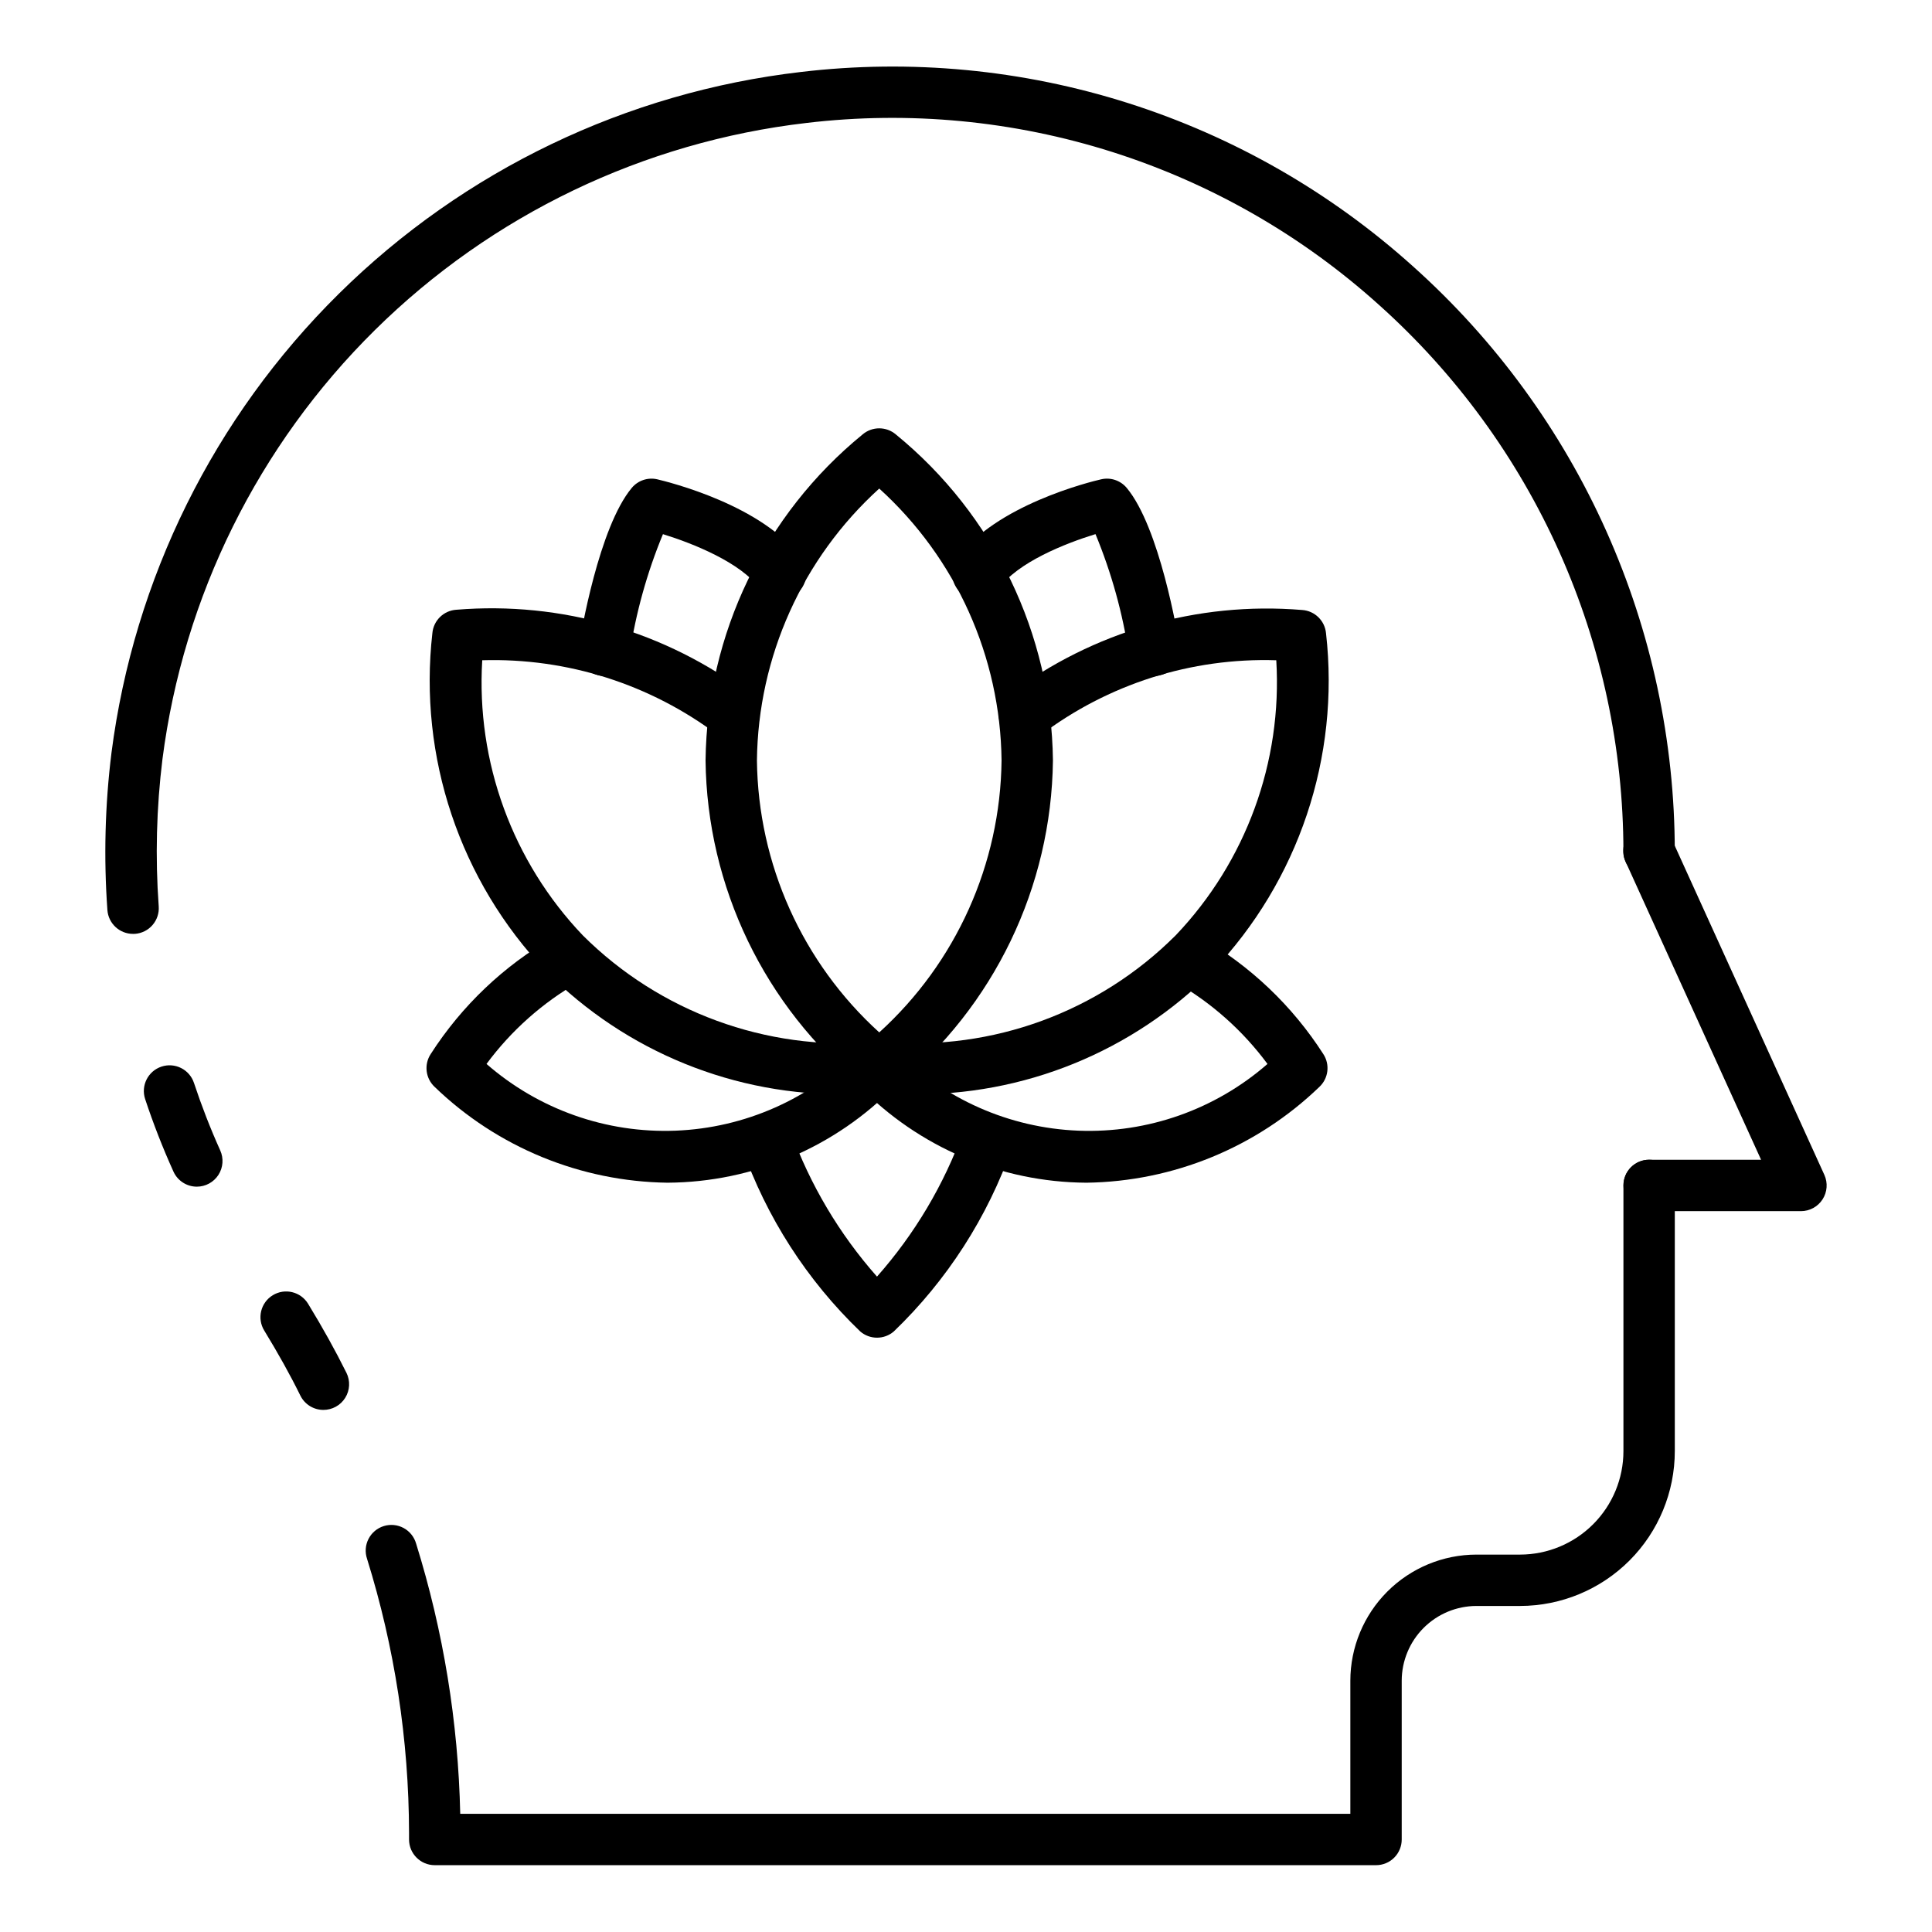
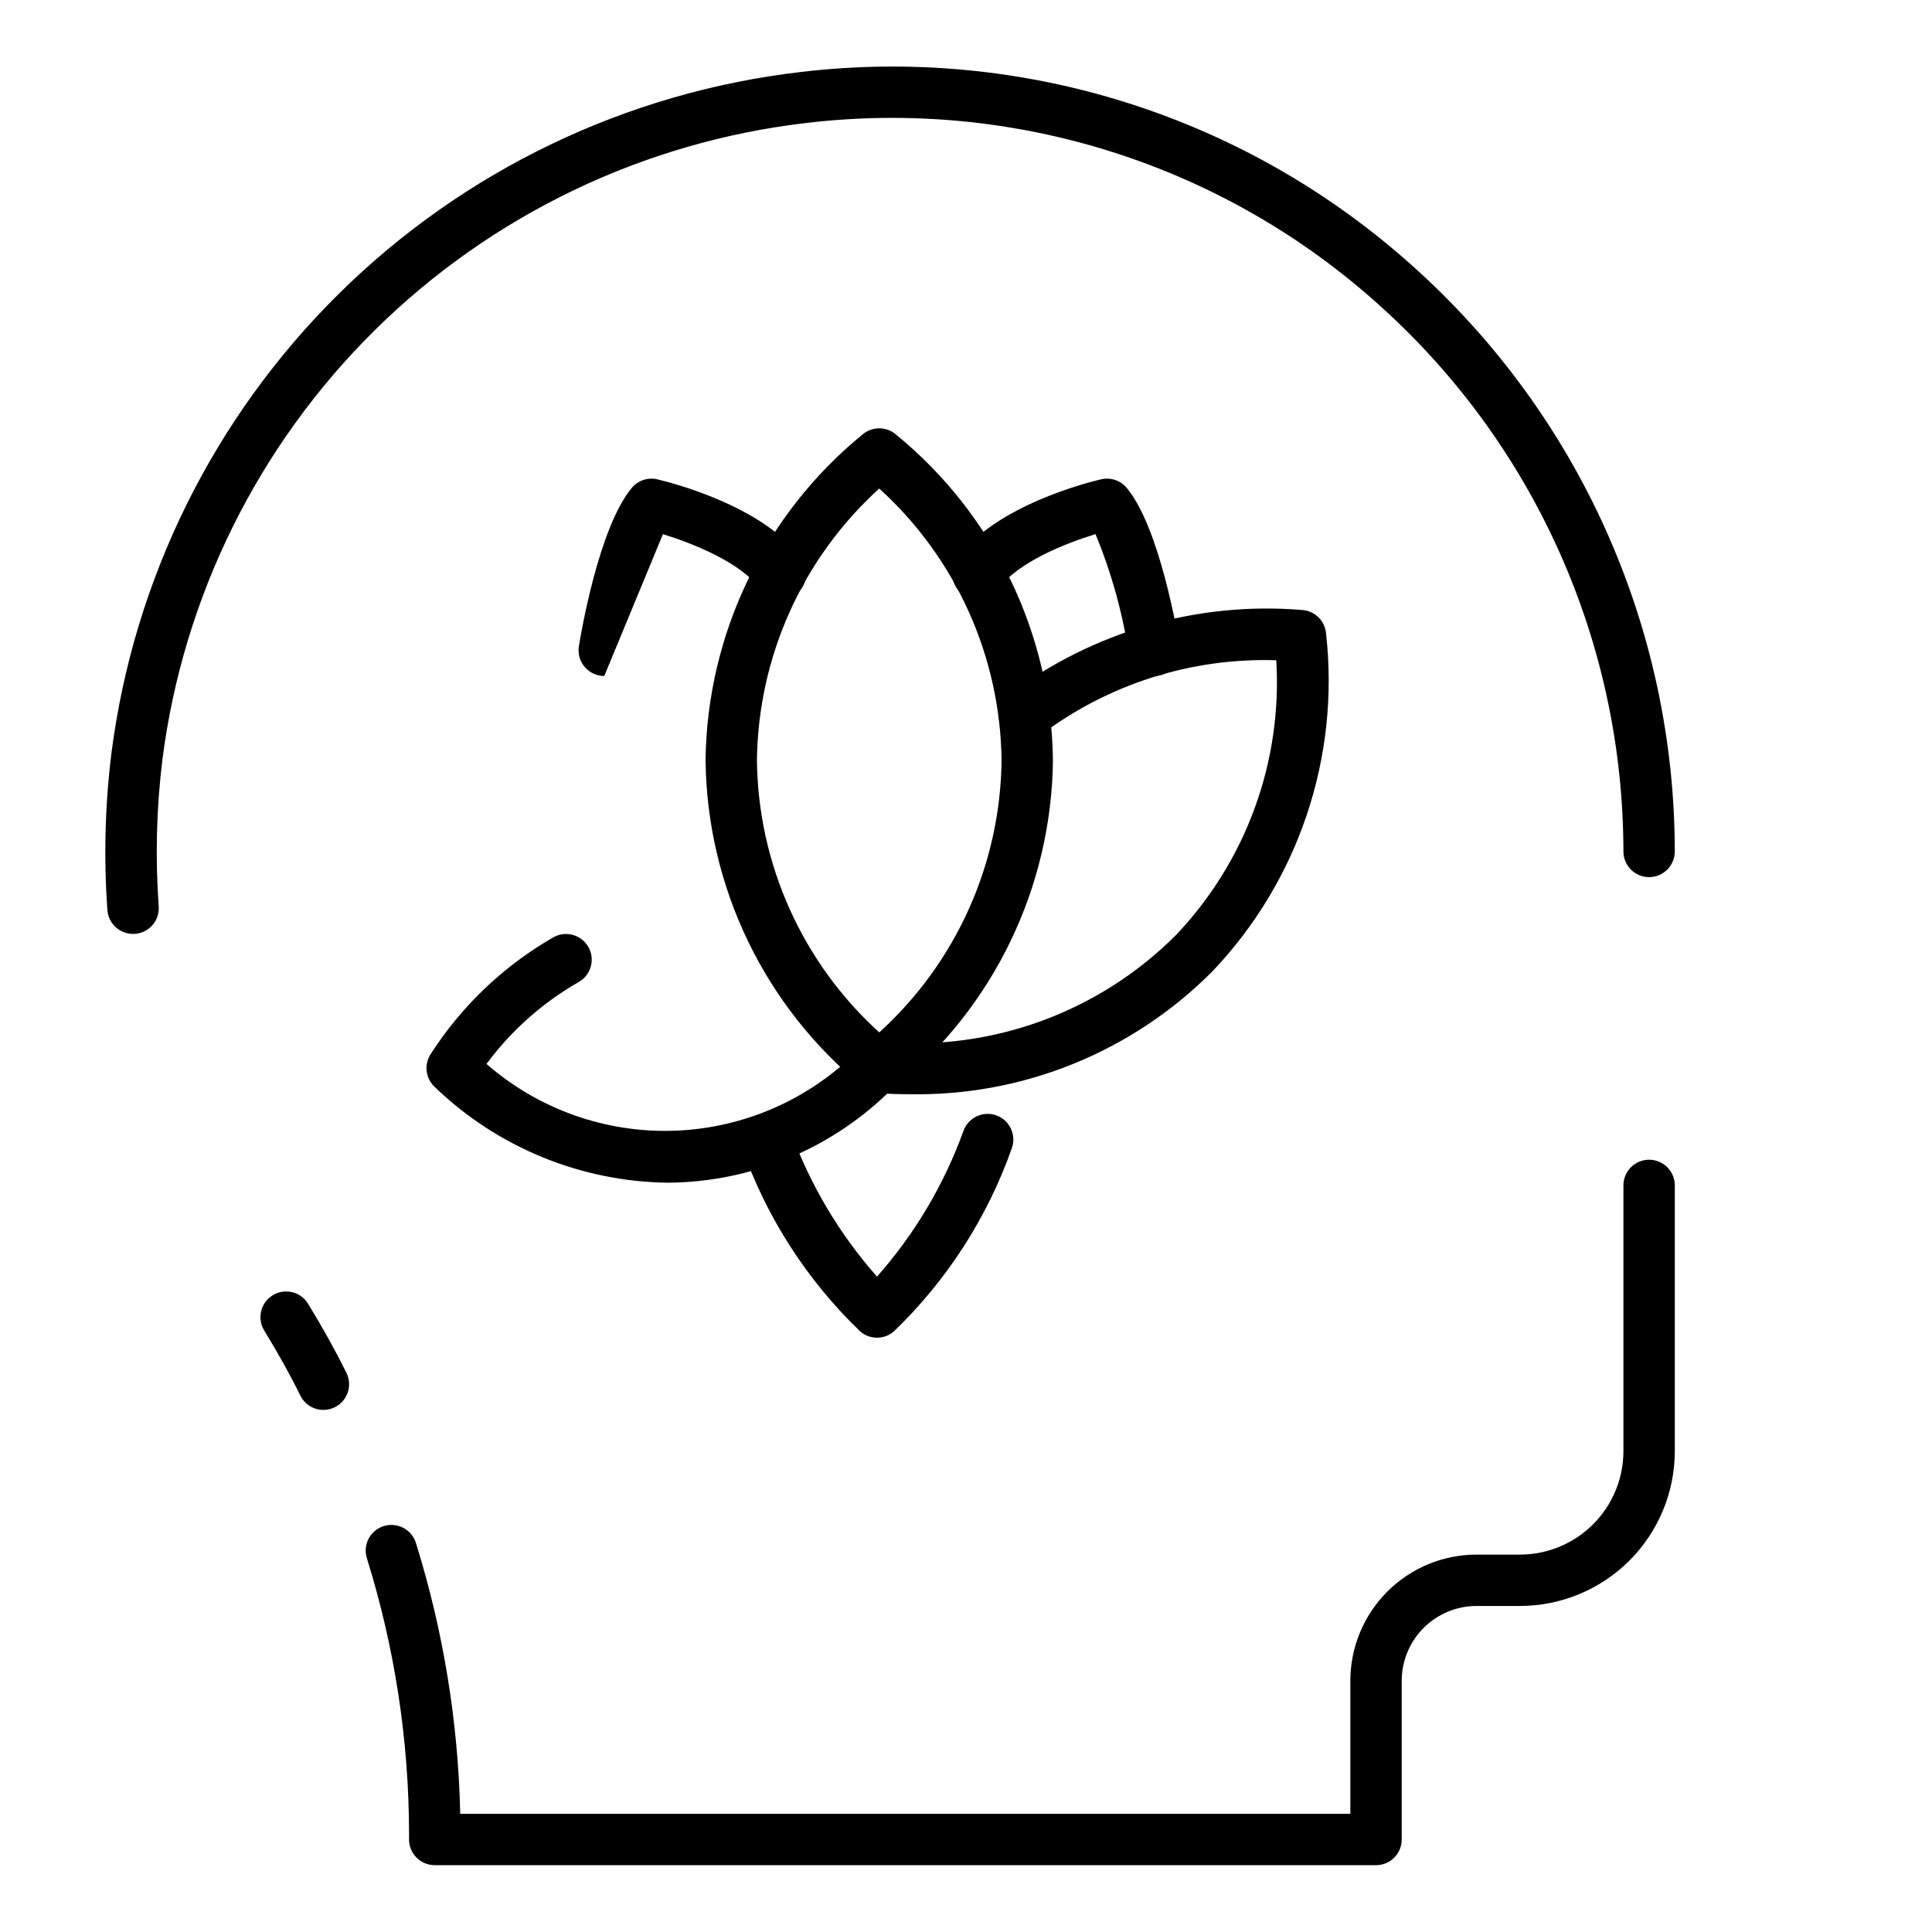
<svg xmlns="http://www.w3.org/2000/svg" fill="#000000" width="800px" height="800px" version="1.1" viewBox="144 144 512 512">
  <g>
-     <path d="m621.27 464.96h-40.223c-3.762 0-6.809-3.047-6.809-6.805 0-3.762 3.047-6.809 6.809-6.809h29.656l-35.852-78.875c-0.797-1.648-0.895-3.551-0.27-5.273 0.625-1.723 1.914-3.121 3.582-3.883 1.668-0.758 3.57-0.812 5.281-0.148 1.707 0.66 3.074 1.984 3.797 3.668l40.23 88.508c0.957 2.106 0.781 4.555-0.473 6.504-1.254 1.945-3.41 3.121-5.723 3.121z" />
-     <path d="m196.17 458.48c-2.68 0-5.113-1.57-6.211-4.016-2.828-6.258-5.328-12.66-7.488-19.18-1.188-3.57 0.742-7.43 4.316-8.617 3.57-1.191 7.43 0.742 8.617 4.316 2.012 6.07 4.328 12.035 6.953 17.871 0.957 2.106 0.781 4.555-0.469 6.5-1.254 1.945-3.406 3.121-5.719 3.125z" />
    <path d="m508.66 638.29h-249.45c-3.758 0-6.809-3.047-6.809-6.805v-1.773c-0.055-24.621-3.805-49.098-11.129-72.609-0.59-1.738-0.449-3.641 0.387-5.277 0.836-1.633 2.297-2.859 4.051-3.402s3.652-0.355 5.266 0.52c1.613 0.879 2.801 2.371 3.301 4.137 7.223 23.203 11.156 47.301 11.688 71.598h235.89v-35.27c0.008-8.859 3.535-17.359 9.801-23.625s14.762-9.793 23.625-9.801h11.574c7.266-0.016 14.227-2.914 19.359-8.059 5.133-5.144 8.012-12.113 8.012-19.379v-70.398c0-3.762 3.047-6.809 6.809-6.809 3.758 0 6.805 3.047 6.805 6.809v70.398c0 10.875-4.316 21.305-12 29.004-7.684 7.695-18.109 12.027-28.984 12.047h-11.574c-5.254 0.008-10.289 2.098-14.004 5.812-3.711 3.711-5.801 8.75-5.809 14v42.078c0 1.805-0.715 3.535-1.992 4.812-1.277 1.277-3.008 1.992-4.816 1.992z" />
    <path d="m229.73 517.64c-2.598 0.012-4.973-1.457-6.125-3.785-2.723-5.535-5.875-11.172-9.578-17.246h-0.004c-1.961-3.207-0.949-7.398 2.262-9.359 3.211-1.961 7.398-0.949 9.359 2.258 3.914 6.422 7.242 12.406 10.164 18.301h0.004c1.047 2.117 0.926 4.621-0.324 6.625-1.246 2.004-3.445 3.215-5.805 3.207z" />
    <path d="m179.27 391.49c-3.578 0.008-6.551-2.75-6.809-6.316-0.996-13.898-0.633-27.855 1.082-41.684 5.953-46.145 27.172-88.973 60.273-121.66 33.105-32.695 76.195-53.375 122.41-58.754 29.168-3.461 58.734-0.652 86.727 8.242s53.758 23.668 75.578 43.332c21.789 19.516 39.223 43.406 51.164 70.109 11.941 26.707 18.125 55.625 18.141 84.879 0 3.762-3.047 6.809-6.805 6.809-3.762 0-6.809-3.047-6.809-6.809-0.02-27.336-5.797-54.363-16.957-79.32-11.16-24.953-27.453-47.277-47.816-65.516-20.395-18.387-44.484-32.199-70.652-40.516-26.168-8.312-53.812-10.941-81.078-7.703-43.176 5.023-83.43 24.344-114.36 54.887-30.926 30.543-50.746 70.555-56.301 113.67-1.602 12.953-1.934 26.035-0.996 39.059 0.133 1.801-0.457 3.578-1.641 4.945-1.18 1.367-2.856 2.207-4.656 2.336z" />
    <path d="m377.01 433.55c-1.625 0-3.199-0.582-4.434-1.641-25.965-21.219-41.199-52.848-41.598-86.379 0.395-33.531 15.629-65.164 41.598-86.383 2.547-2.18 6.305-2.18 8.852 0 25.977 21.215 41.215 52.848 41.613 86.383-0.391 33.539-15.625 65.176-41.602 86.391-1.234 1.055-2.805 1.633-4.43 1.629zm0-160.08c-20.359 18.465-32.105 44.578-32.414 72.062 0.312 27.484 12.059 53.598 32.414 72.066 20.355-18.469 32.102-44.582 32.414-72.066-0.309-27.484-12.055-53.598-32.414-72.062z" />
-     <path d="m431.92 457.43c-22.738-0.129-44.473-9.387-60.32-25.695-2.582-2.672-2.543-6.918 0.082-9.543s6.875-2.664 9.543-0.082c12.852 13.113 30.227 20.812 48.574 21.531 18.344 0.715 36.27-5.613 50.098-17.684-6.547-8.852-14.863-16.242-24.418-21.707-3.273-1.852-4.426-6.004-2.574-9.277s6.004-4.426 9.277-2.574c13.16 7.551 24.309 18.16 32.504 30.93 1.824 2.777 1.379 6.465-1.055 8.727-16.602 15.992-38.664 25.062-61.711 25.375z" />
    <path d="m320.91 457.43c-23.047-0.309-45.113-9.379-61.707-25.375-2.438-2.262-2.883-5.949-1.059-8.727 8.195-12.77 19.344-23.379 32.504-30.93 3.273-1.852 7.43-0.699 9.281 2.574 1.852 3.273 0.699 7.426-2.574 9.277-9.559 5.465-17.875 12.855-24.422 21.707 13.832 12.07 31.754 18.398 50.102 17.684 18.344-0.719 35.719-8.418 48.57-21.531 2.672-2.582 6.918-2.543 9.543 0.082s2.664 6.871 0.082 9.543c-15.848 16.305-37.582 25.562-60.32 25.695z" />
    <path d="m385.02 433.98c-2.793 0-5.609-0.09-8.449-0.273v0.004c-3.59-0.23-6.387-3.211-6.379-6.809 0.066-2.043 1.012-3.953 2.59-5.246 1.582-1.293 3.644-1.836 5.656-1.496 28.621 2.367 56.832-7.981 77.137-28.293 18.621-19.543 28.277-45.945 26.652-72.891-22.531-0.719-44.625 6.32-62.586 19.941-1.434 1.102-3.242 1.586-5.035 1.352-1.789-0.234-3.414-1.168-4.516-2.602-2.289-2.981-1.73-7.258 1.25-9.547 22.27-16.773 49.934-24.77 77.719-22.469 3.352 0.211 6.047 2.836 6.352 6.184 3.715 32.816-7.289 65.594-30.051 89.52-21.203 21.387-50.23 33.176-80.34 32.625z" />
-     <path d="m369 433.98c-30.109 0.562-59.137-11.223-80.336-32.609-22.797-23.941-33.809-56.754-30.078-89.598 0.301-3.344 3-5.969 6.352-6.184 27.789-2.293 55.449 5.715 77.715 22.504 2.981 2.289 3.543 6.566 1.25 9.547-2.293 2.984-6.566 3.543-9.551 1.25-17.977-13.562-40.043-20.59-62.551-19.914-1.641 26.953 8.02 53.367 26.652 72.91 20.348 20.266 48.539 30.609 77.164 28.316 1.988-0.379 4.043 0.133 5.621 1.402 1.582 1.266 2.523 3.164 2.582 5.188v0.148c0.008 3.598-2.781 6.578-6.371 6.809-2.836 0.16-5.652 0.234-8.449 0.23z" />
    <path d="m376.41 498.5c-1.625 0-3.199-0.582-4.43-1.641-14.133-13.574-24.875-30.281-31.367-48.766-1.145-3.547 0.773-7.356 4.305-8.547 3.527-1.191 7.359 0.68 8.598 4.195 5.137 14.184 12.902 27.273 22.895 38.574 10-11.301 17.77-24.387 22.902-38.574 1.238-3.516 5.07-5.387 8.602-4.195 3.527 1.191 5.445 5 4.301 8.547-6.492 18.484-17.23 35.188-31.359 48.766-1.238 1.062-2.812 1.645-4.445 1.641z" />
    <path d="m449.88 323.14c-3.336-0.004-6.18-2.426-6.711-5.719-1.648-10.945-4.621-21.648-8.852-31.875-7.984 2.449-20.695 7.488-25.586 14.426-2.176 3.07-6.426 3.793-9.496 1.621-3.07-2.176-3.797-6.43-1.621-9.5 10.07-14.203 35.355-20.426 38.207-21.07 2.504-0.582 5.121 0.301 6.769 2.273 8.734 10.484 13.5 38.758 14.012 41.953h-0.004c0.289 1.781-0.141 3.609-1.199 5.07-1.059 1.465-2.652 2.449-4.438 2.738-0.355 0.055-0.719 0.082-1.082 0.082z" />
-     <path d="m304.14 323.14c-0.363 0.004-0.727-0.023-1.086-0.082-1.785-0.289-3.383-1.273-4.438-2.738-1.059-1.461-1.488-3.289-1.203-5.07 0.512-3.191 5.277-31.469 14.012-41.953 1.648-1.973 4.266-2.856 6.769-2.273 2.852 0.68 28.137 6.871 38.207 21.07 2.176 3.07 1.449 7.324-1.621 9.5-3.07 2.172-7.32 1.449-9.496-1.621-4.856-6.863-17.703-11.988-25.594-14.418v-0.004c-4.234 10.227-7.203 20.926-8.852 31.871-0.531 3.289-3.367 5.707-6.699 5.719z" />
+     <path d="m304.14 323.14c-0.363 0.004-0.727-0.023-1.086-0.082-1.785-0.289-3.383-1.273-4.438-2.738-1.059-1.461-1.488-3.289-1.203-5.07 0.512-3.191 5.277-31.469 14.012-41.953 1.648-1.973 4.266-2.856 6.769-2.273 2.852 0.68 28.137 6.871 38.207 21.07 2.176 3.07 1.449 7.324-1.621 9.5-3.07 2.172-7.32 1.449-9.496-1.621-4.856-6.863-17.703-11.988-25.594-14.418v-0.004z" />
  </g>
</svg>